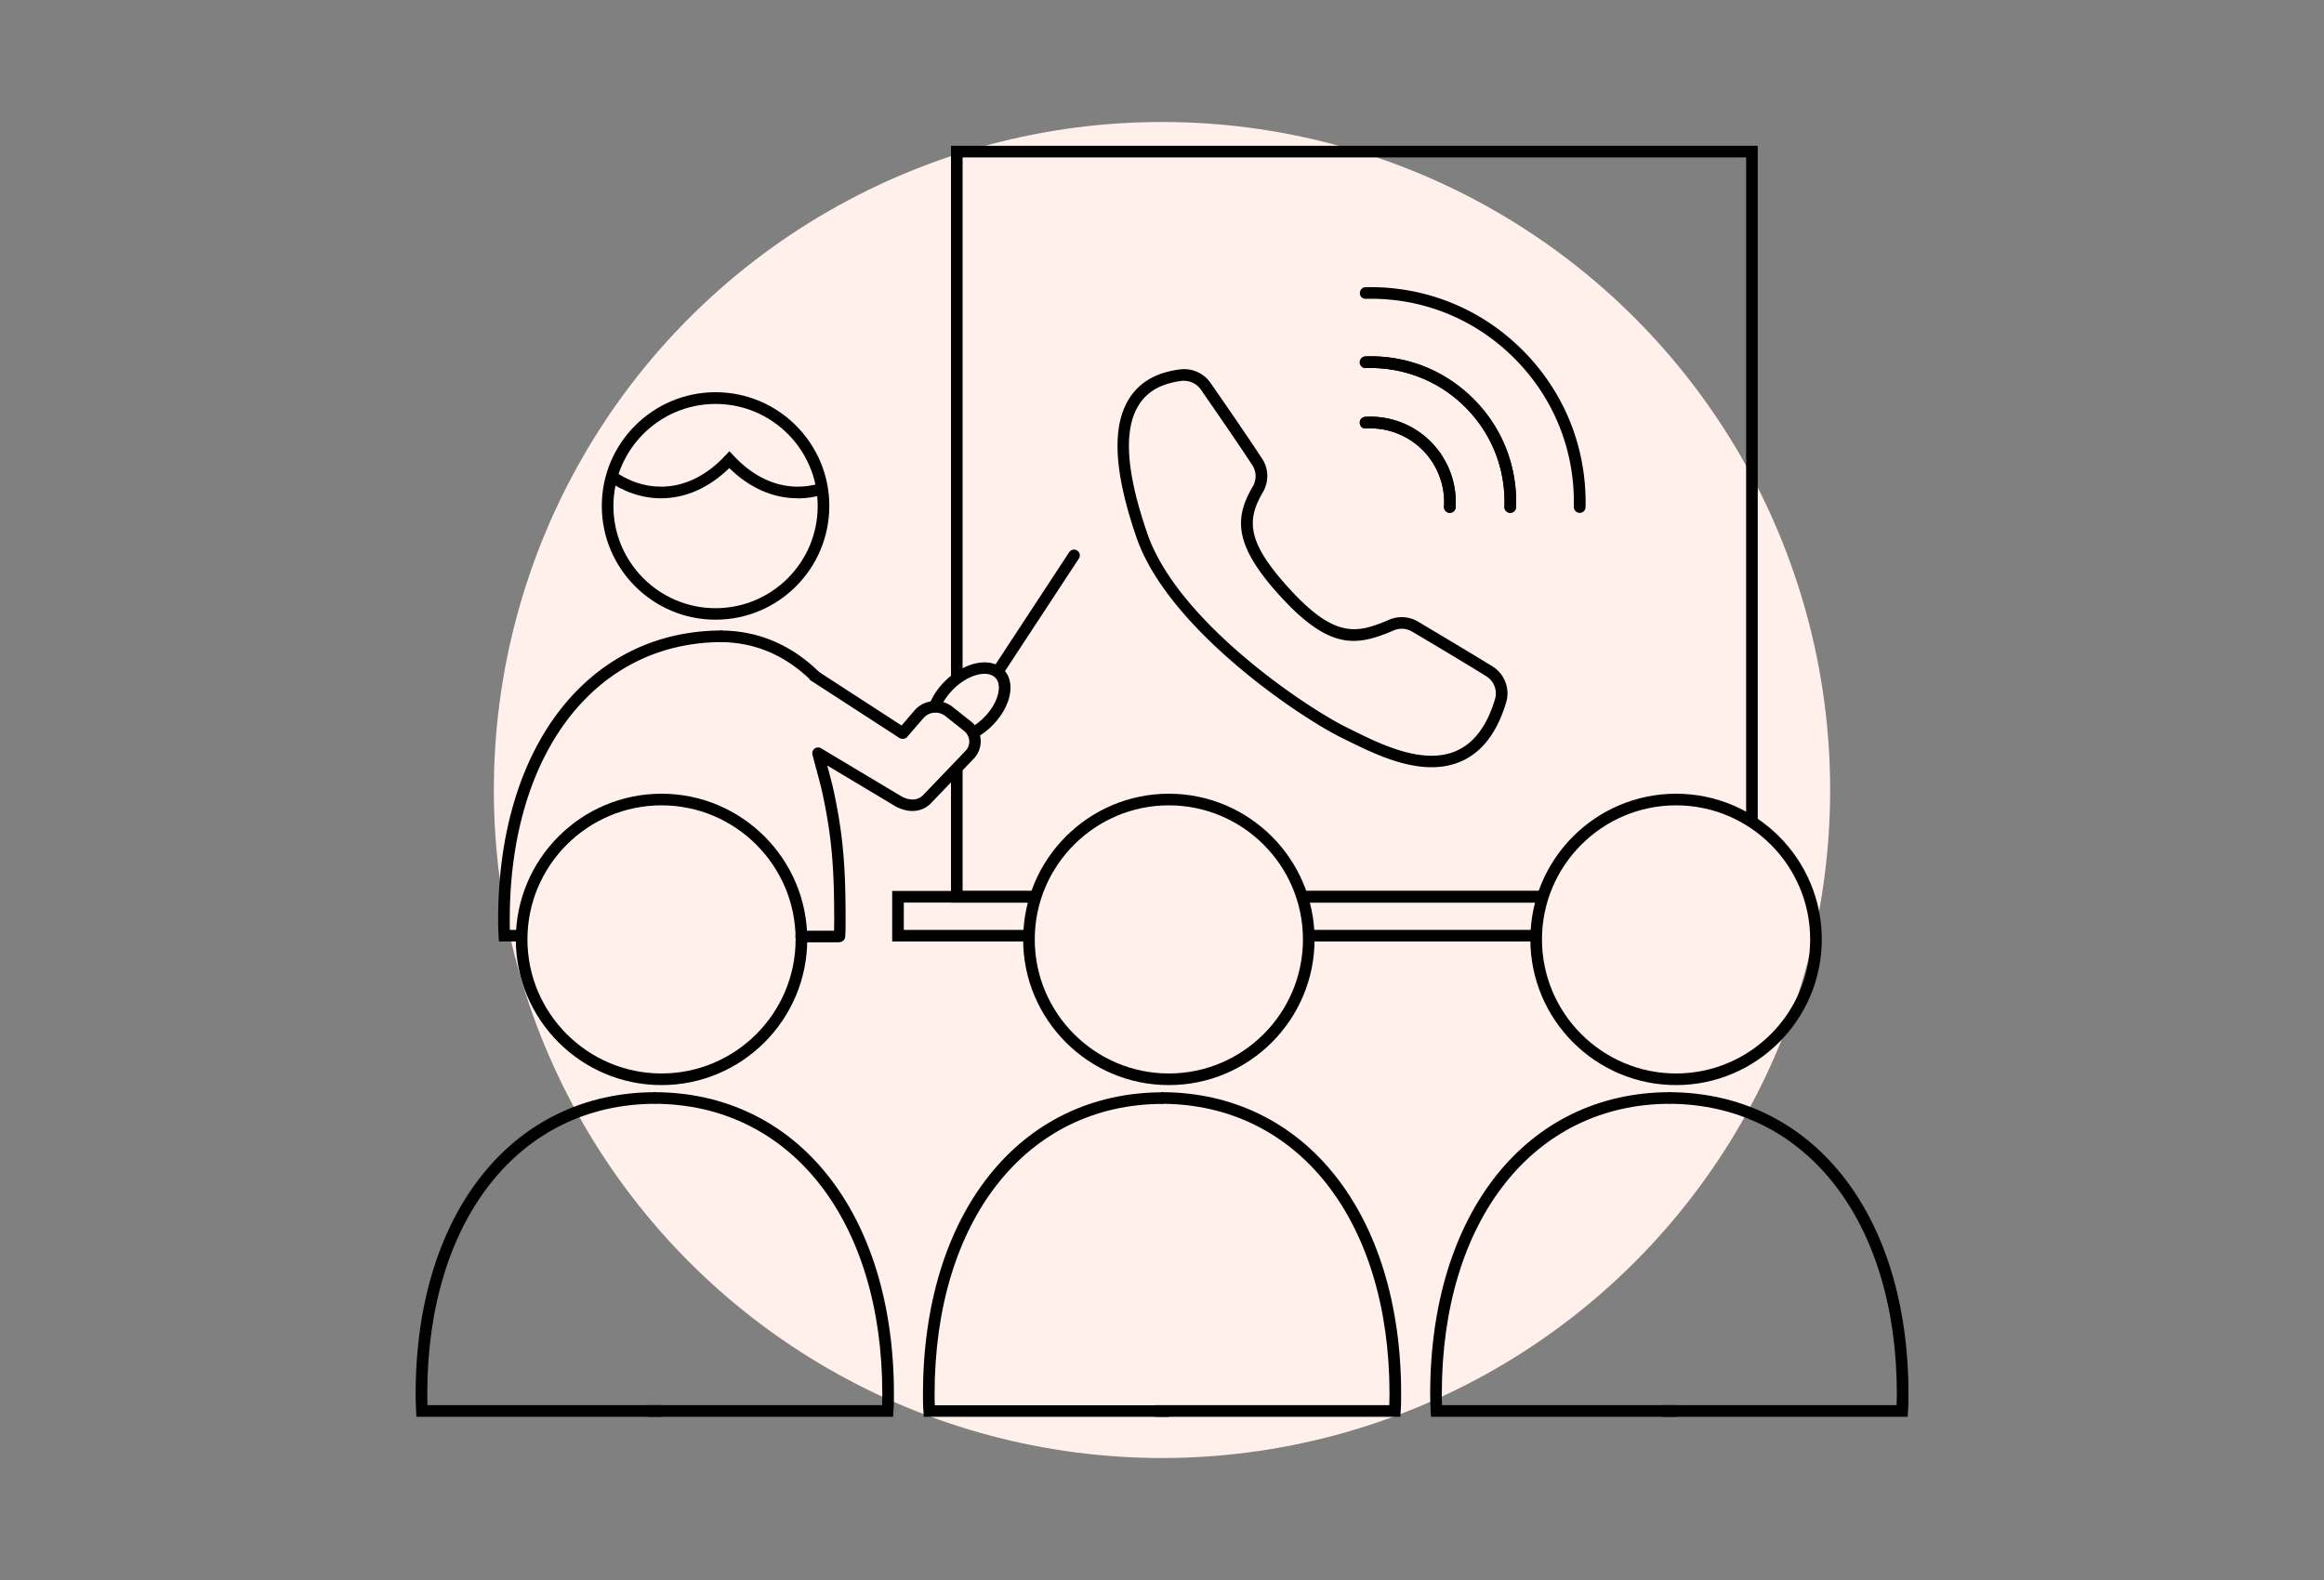
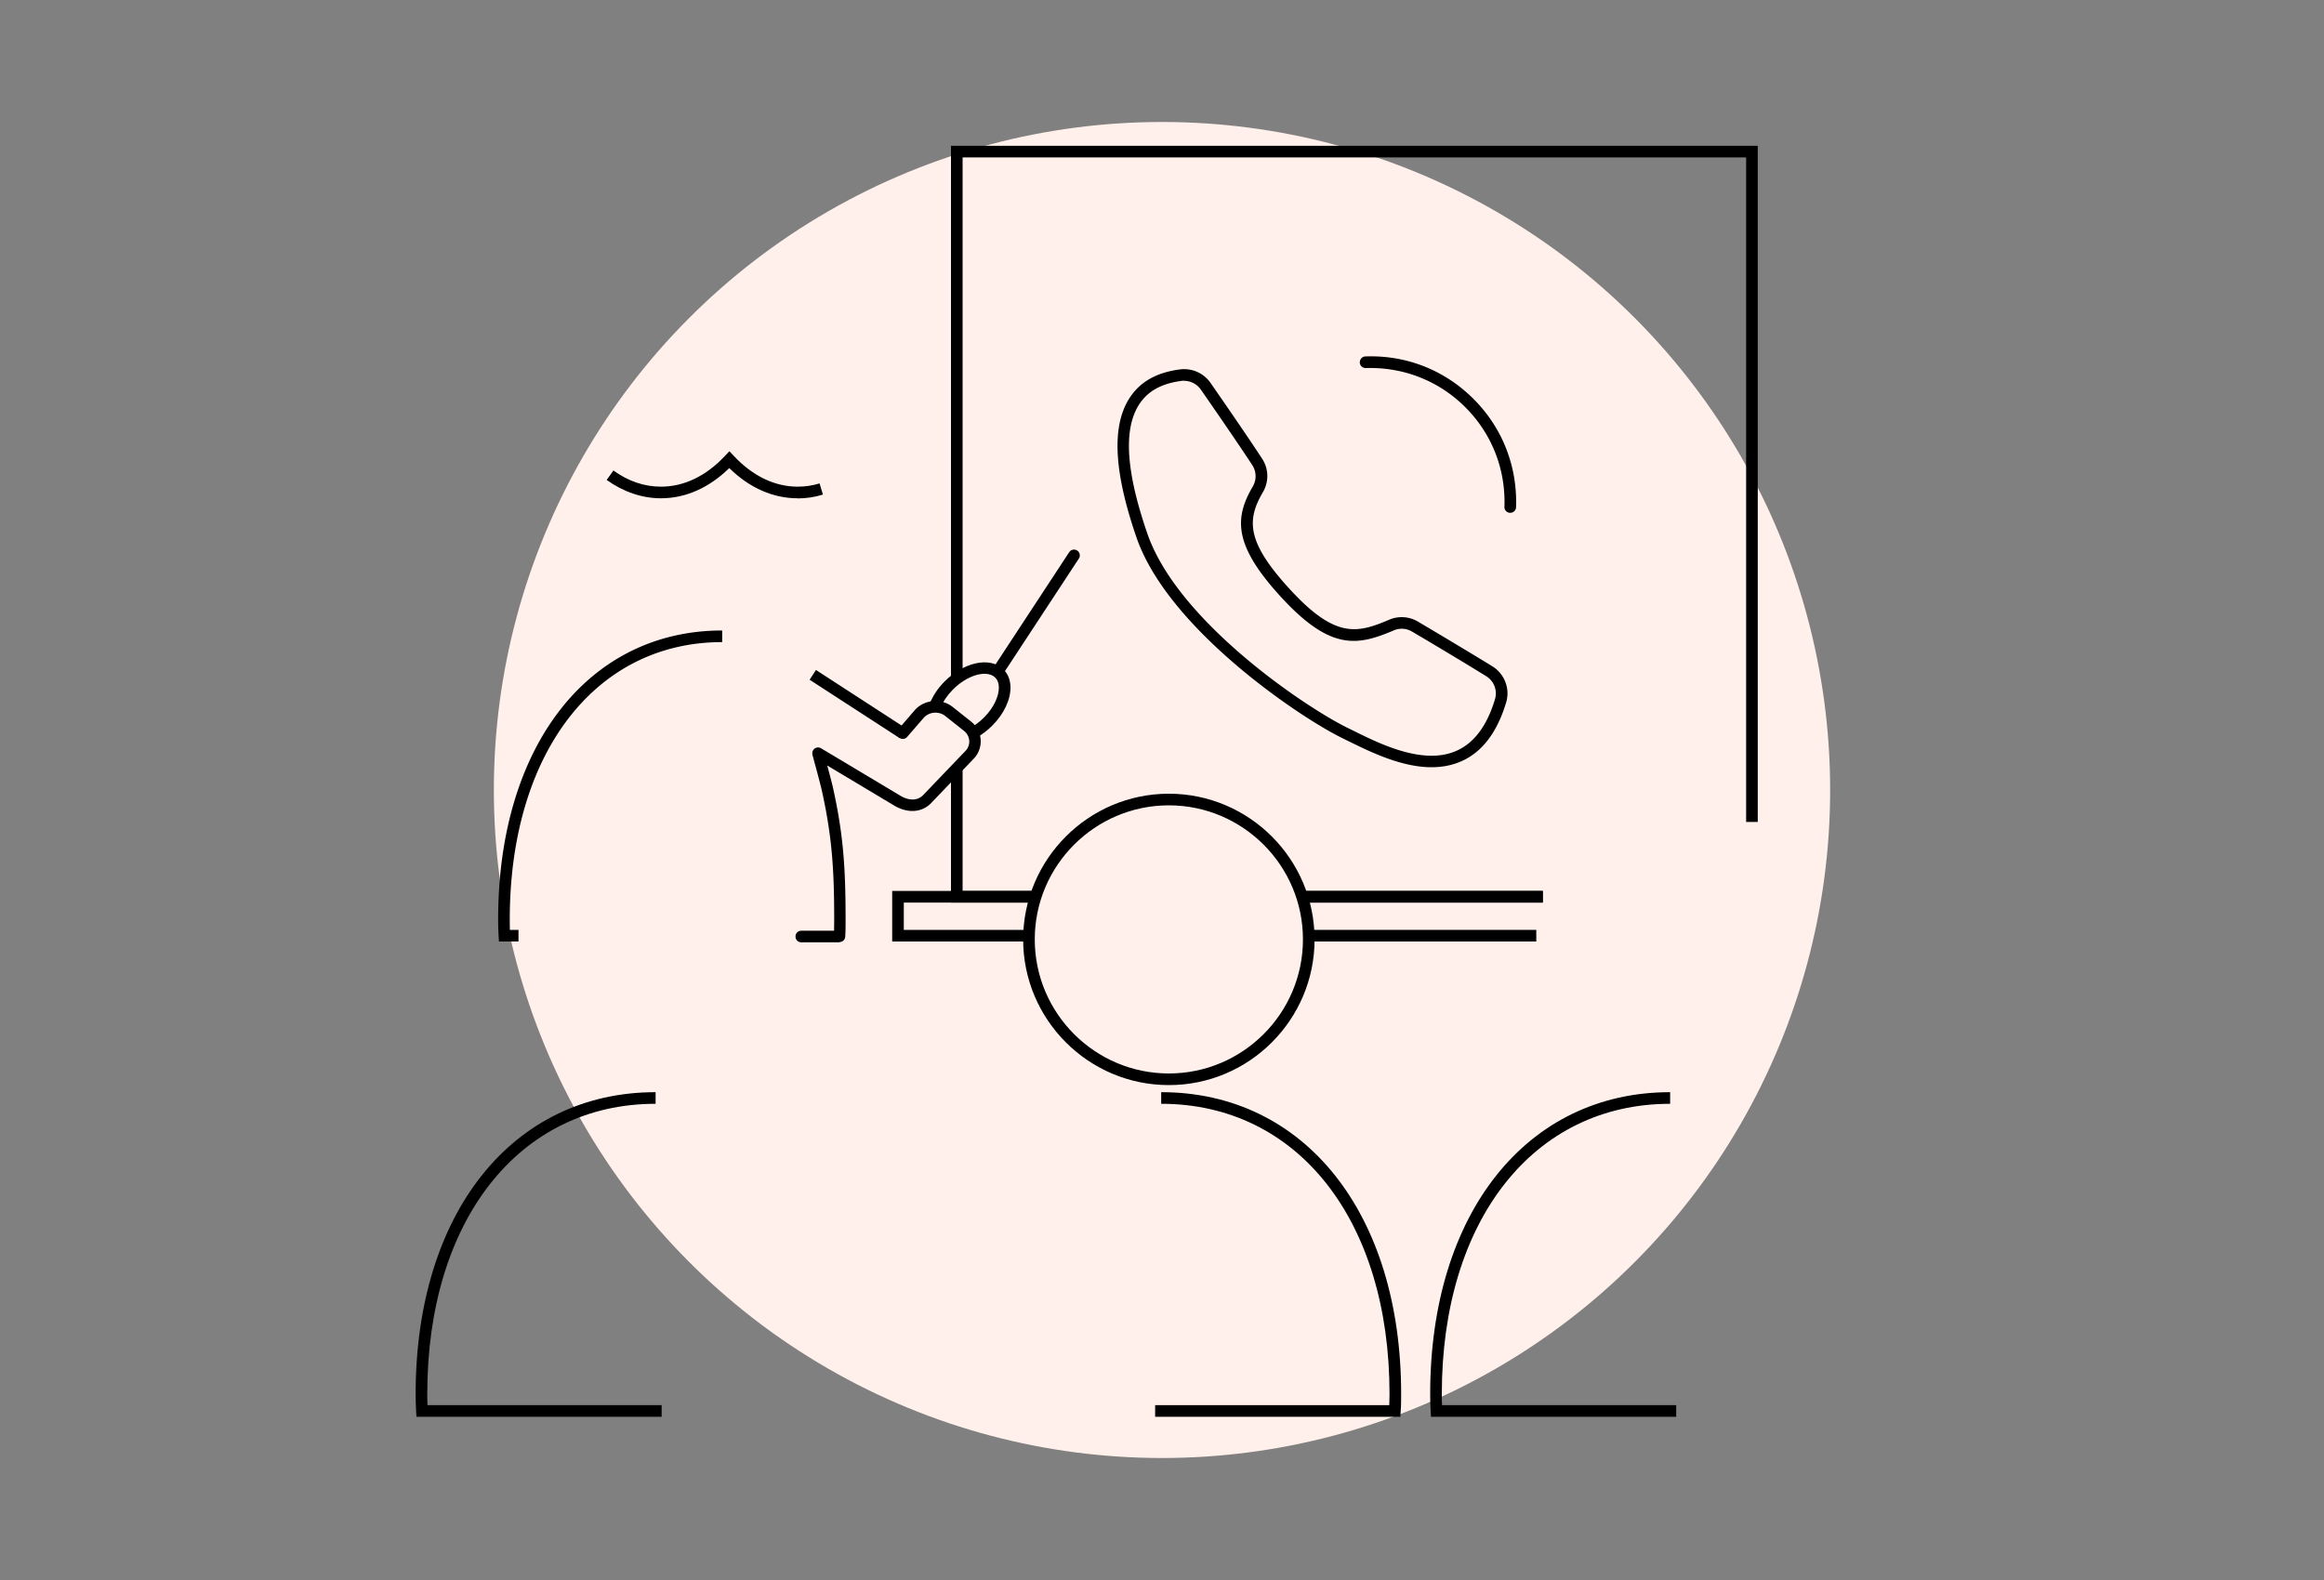
<svg xmlns="http://www.w3.org/2000/svg" viewBox="0 0 200 136">
  <rect x="0" y="0" width="200" height="136" fill="#808080" stroke="none" />
  <path fill="none" d="M0 0h200v136H0z" />
  <circle cx="100" cy="68" r="57.5" fill="#fff0eb" />
  <path d="M56.93 121.95H35.84l-.03-.47c-.03-.5-.04-1-.04-1.5 0-15.53 8.3-25.97 20.65-25.97v1c-11.75 0-19.65 10.03-19.65 24.97 0 .33 0 .65.02.97h20.15v1z" />
-   <path d="M76.85 121.95H55.76v-1h20.15c.01-.32.02-.64.02-.97 0-14.94-7.9-24.97-19.65-24.97v-1c12.35 0 20.65 10.44 20.65 25.97 0 .51 0 1.01-.04 1.5l-.03.47zM56.93 93.4c-6.92 0-12.54-5.63-12.54-12.54s5.62-12.54 12.54-12.54 12.54 5.63 12.54 12.54S63.85 93.4 56.93 93.4zm0-24.08c-6.36 0-11.54 5.18-11.54 11.54S50.57 92.4 56.93 92.4s11.54-5.18 11.54-11.54-5.18-11.54-11.54-11.54zm43.66 52.63H79.5l-.03-.46c-.04-.5-.04-1-.04-1.5 0-15.53 8.3-25.97 20.65-25.97v1c-11.75 0-19.65 10.03-19.65 24.97 0 .33 0 .65.02.97h20.15v1z" />
  <path d="M120.5 121.95H99.41v-1h20.15c.01-.32.02-.64.02-.97 0-14.94-7.9-24.97-19.65-24.97v-1c12.35 0 20.65 10.44 20.65 25.97 0 .51 0 1.01-.04 1.5l-.03.47zM100.59 93.4c-6.92 0-12.54-5.63-12.54-12.54s5.63-12.54 12.54-12.54 12.54 5.63 12.54 12.54-5.62 12.54-12.54 12.54zm0-24.08c-6.36 0-11.54 5.18-11.54 11.54s5.18 11.54 11.54 11.54 11.54-5.18 11.54-11.54-5.18-11.54-11.54-11.54zm43.65 52.63h-21.09l-.03-.47c-.03-.5-.04-1-.04-1.5 0-15.53 8.3-25.97 20.65-25.97v1c-11.76 0-19.65 10.03-19.65 24.97 0 .33 0 .65.02.97h20.15v1z" />
-   <path d="M164.16 121.95h-21.09v-1h20.15c.01-.32.02-.64.02-.97 0-14.94-7.9-24.97-19.65-24.97v-1c12.35 0 20.65 10.44 20.65 25.97 0 .51 0 1.01-.04 1.5l-.03.46zM144.24 93.4c-6.92 0-12.54-5.63-12.54-12.54s5.62-12.54 12.54-12.54 12.54 5.63 12.54 12.54-5.63 12.54-12.54 12.54zm0-24.08c-6.36 0-11.54 5.18-11.54 11.54s5.18 11.54 11.54 11.54 11.54-5.18 11.54-11.54-5.18-11.54-11.54-11.54zM69.82 58.59c-2.21-2.17-4.82-3.29-7.74-3.32h-.11v-1h.12c3.19.03 6.03 1.24 8.43 3.6l-.7.71zm-8.24-5.25c-5.4 0-9.79-4.39-9.79-9.79s4.39-9.79 9.79-9.79 9.79 4.39 9.79 9.79-4.39 9.79-9.79 9.79zm0-18.57c-4.85 0-8.79 3.94-8.79 8.79s3.94 8.79 8.79 8.79 8.79-3.94 8.79-8.79-3.94-8.79-8.79-8.79z" />
  <path d="M68.64 42.89c-2.12 0-4.15-.9-5.88-2.6-1.74 1.7-3.76 2.6-5.88 2.6-1.62 0-3.24-.55-4.67-1.58l.58-.81c1.28.92 2.65 1.39 4.09 1.39 1.99 0 3.9-.92 5.52-2.66l.37-.39.37.39c1.62 1.74 3.53 2.66 5.51 2.66.63 0 1.26-.09 1.88-.28l.29.96c-.71.22-1.43.33-2.17.33zm15.4 20.6l-.49-.87c.42-.23.81-.53 1.16-.89.8-.81 1.27-1.8 1.25-2.59-.01-.37-.13-.65-.35-.85-.74-.66-2.39-.17-3.62 1.08-.48.49-.85 1.04-1.06 1.6l-.94-.35c.26-.68.7-1.36 1.29-1.95 1.64-1.66 3.84-2.15 5-1.12.43.38.66.92.68 1.56.03 1.07-.54 2.31-1.54 3.32-.42.43-.89.78-1.38 1.06z" />
  <path d="M72.26 81.11h-3.3c-.28 0-.5-.22-.5-.5s.22-.5.5-.5h2.82c0-.3.01-.61.01-.91 0-4.26-.17-7.17-1.09-11.27-.17-.73-.78-2.93-.78-2.96-.05-.2.02-.41.18-.53.16-.12.38-.14.56-.03l6.94 4.15c.43.23 1.28.52 1.91-.19l3.62-3.78c.2-.23.31-.54.28-.86-.03-.32-.19-.61-.45-.82l-1.6-1.27c-.56-.45-1.4-.38-1.87.15l-1.42 1.64c-.18.21-.49.23-.71.05a.505.505 0 01-.05-.71l1.42-1.65c.82-.92 2.27-1.04 3.24-.28l1.6 1.27c.48.38.77.92.82 1.52.05.59-.14 1.17-.54 1.62l-3.63 3.78c-.76.87-1.94 1.02-3.13.39l-5.9-3.53c.18.66.38 1.42.47 1.8.94 4.19 1.11 7.16 1.11 11.49 0 .48 0 .95-.03 1.43-.01.27-.23.48-.5.48z" />
  <path d="M69.675 58.509l.545-.84 7.752 5.028-.544.839zm16.395-.529a.53.53 0 01-.27-.08.498.498 0 01-.14-.69l6.36-9.69a.498.498 0 01.83.55l-6.36 9.69c-.1.15-.26.23-.42.23zM44.63 81.04h-1.69l-.03-.47c-.03-.48-.04-.95-.04-1.44 0-14.87 7.75-24.86 19.28-24.86v1c-10.93 0-18.28 9.59-18.28 23.86 0 .3 0 .61.01.91h.74v1zm44.48-3.35h-7.27V66.14h1v10.55h6.27v1z" />
  <path d="M151.27 70.75h-1v-57.2H82.84v44.84h-1V12.55h69.43v58.2zm-39.22 5.94h20.72v1h-20.72zm.56 3.35h19.6v1h-19.6z" />
  <path d="M112.05 76.69h20.72v1h-20.72zm-23.5 4.35H76.78v-4.35h12.33v1H77.78v2.35h10.77v1zm34.65-15c-2.58 0-5.24-1.31-7-2.17l-.59-.29c-3.64-1.75-15.09-9.42-17.81-17.33-1.93-5.6-2.14-9.49-.65-11.9.89-1.44 2.32-2.28 4.38-2.55 1.04-.14 2.05.31 2.64 1.15.73 1.05 3.21 4.63 4.45 6.54.57.87.59 1.97.06 2.88-1.42 2.44-1.41 4.34 2.5 8.54 3.81 4.08 5.67 3.58 8.38 2.43a2.74 2.74 0 012.46.16c1.67.99 4.72 2.81 6.42 3.86 1.04.65 1.53 1.92 1.18 3.09-.77 2.58-2.07 4.3-3.89 5.09-.76.33-1.61.5-2.53.5zm-21.31-33.27c-.08 0-.16 0-.24.02-1.74.23-2.93.91-3.66 2.09-1.32 2.13-1.08 5.75.75 11.05 2.62 7.61 13.76 15.05 17.31 16.76l.59.29c1.68.83 4.21 2.07 6.56 2.07.78 0 1.5-.14 2.13-.42 1.53-.67 2.65-2.17 3.33-4.46.22-.74-.09-1.55-.75-1.96-1.69-1.05-4.73-2.87-6.4-3.85-.47-.28-1.05-.32-1.56-.1-3.04 1.29-5.34 1.8-9.51-2.66-4.3-4.6-4.24-6.97-2.63-9.72.34-.58.32-1.28-.03-1.83-1.24-1.9-3.71-5.47-4.44-6.52-.33-.47-.87-.75-1.45-.75zm28.08 11.37h-.02a.49.49 0 01-.48-.52c.11-3.25-1.09-6.29-3.37-8.57-2.28-2.28-5.34-3.47-8.56-3.37h-.02c-.27 0-.49-.21-.5-.48 0-.28.21-.51.48-.52 3.53-.13 6.83 1.18 9.31 3.66 2.48 2.48 3.78 5.79 3.66 9.32-.01.27-.23.48-.5.48z" />
-   <path d="M135.94 44.14h-.01c-.28 0-.49-.24-.49-.51.11-4.83-1.71-9.38-5.12-12.79-3.41-3.41-7.93-5.23-12.78-5.12a.478.478 0 01-.51-.49c0-.28.21-.51.49-.51 5.09-.11 9.91 1.81 13.51 5.42 3.61 3.61 5.53 8.41 5.42 13.52a.5.5 0 01-.5.49zm-11.17 0h-.03a.496.496 0 01-.47-.53c.11-1.82-.57-3.6-1.85-4.88a6.383 6.383 0 00-4.87-1.85c-.3.03-.51-.19-.53-.47-.02-.28.2-.51.47-.53a7.34 7.34 0 015.64 2.14 7.399 7.399 0 012.14 5.65c-.02.27-.24.47-.5.47z" />
-   <path d="M129.97 44.14h-.02a.49.49 0 01-.48-.52c.11-3.25-1.09-6.29-3.37-8.57-2.28-2.28-5.34-3.47-8.56-3.37h-.02c-.27 0-.49-.21-.5-.48 0-.28.21-.51.48-.52 3.53-.13 6.83 1.18 9.31 3.66 2.48 2.48 3.78 5.79 3.66 9.32-.01.27-.23.48-.5.48zm-5.2 0h-.03a.496.496 0 01-.47-.53c.11-1.82-.57-3.6-1.85-4.88a6.383 6.383 0 00-4.87-1.85c-.3.03-.51-.19-.53-.47-.02-.28.2-.51.47-.53a7.34 7.34 0 015.64 2.14 7.399 7.399 0 012.14 5.65c-.02.27-.24.47-.5.47z" />
</svg>